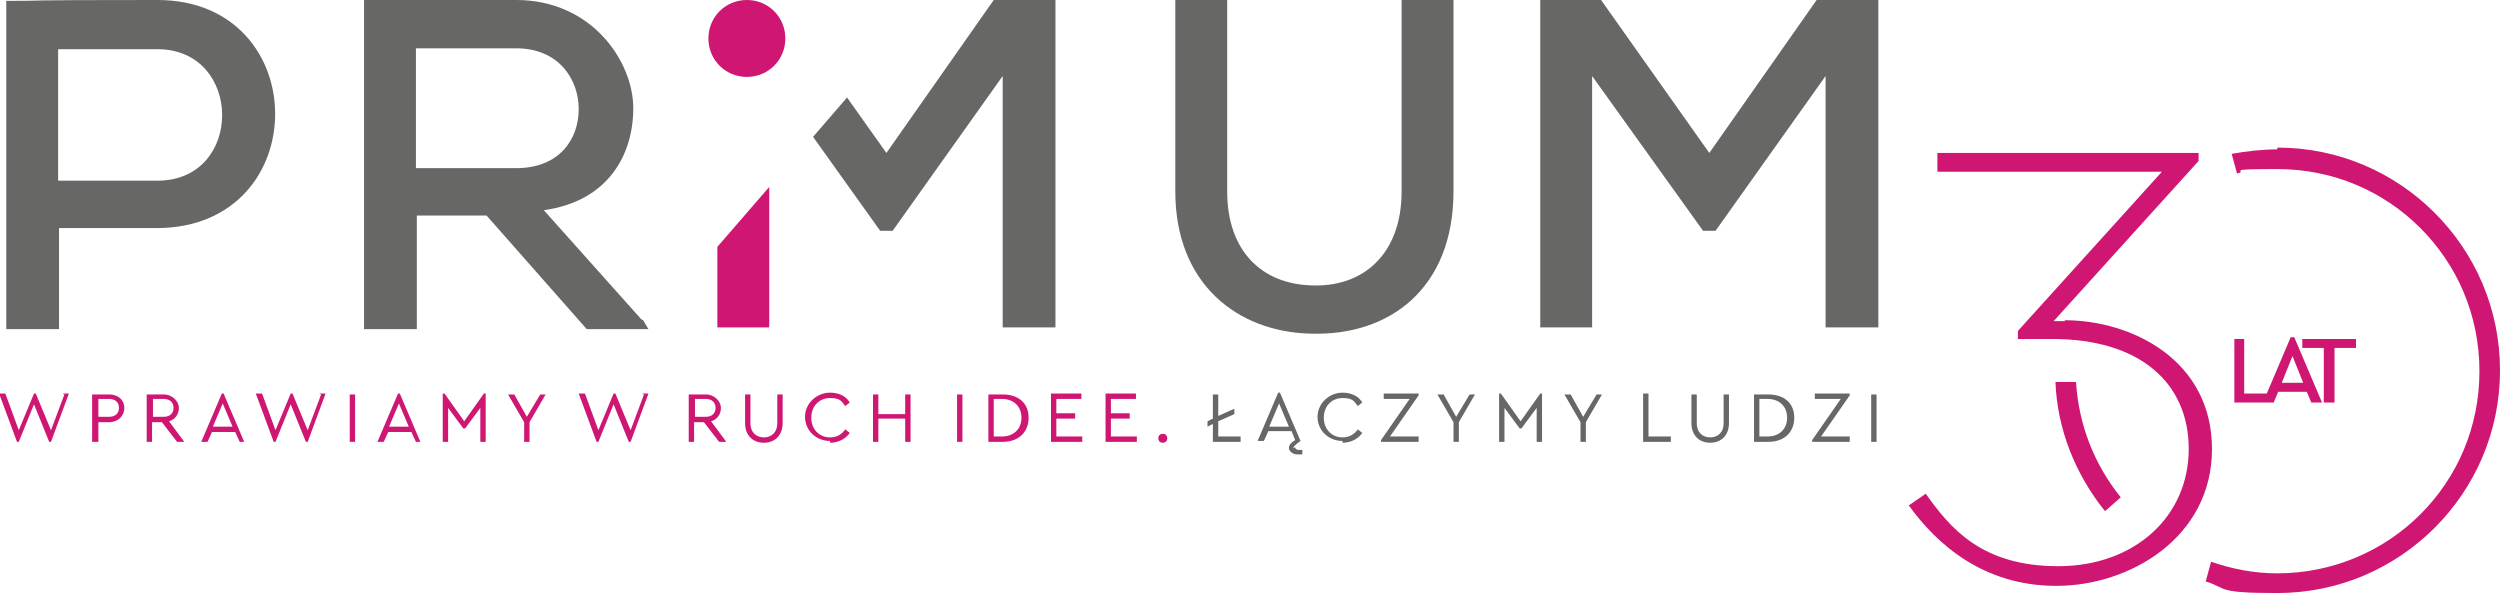
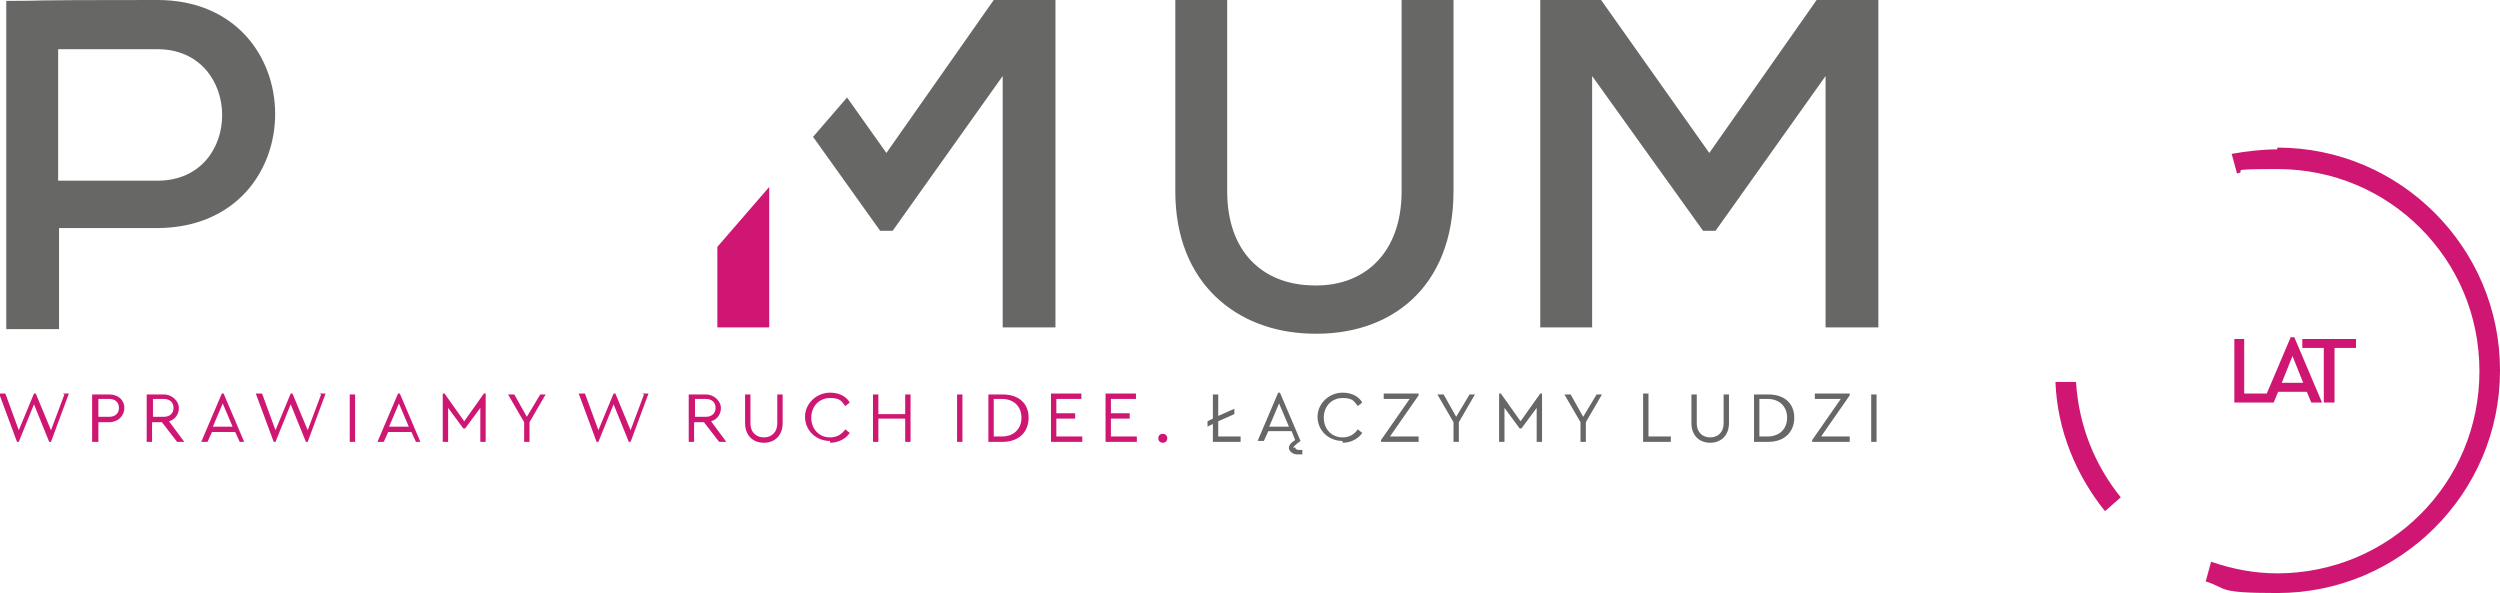
<svg xmlns="http://www.w3.org/2000/svg" width="279.5" height="66.3" version="1.1" viewBox="0 0 279.5 66.3">
  <defs>
    <style> .cls-1 { fill-rule: evenodd; } .cls-1, .cls-2 { fill: #ce1672; } .cls-3 { fill: #676766; } </style>
  </defs>
  <g>
    <g id="Warstwa_1">
      <path class="cls-3" d="M17.6,25.5C35.2,25.4,35.1,0,17.6,0S6.3.1.7.1v36.7h5.9v-11.3h11.1ZM6.5,5.5h11.1c9.6,0,9.7,14.7,0,14.7H6.5V5.5Z" />
-       <path class="cls-3" d="M57.7,5.4c4.8,0,7,3.5,7,6.8s-2.1,6.6-7,6.6h-11.2V5.4h11.2ZM71.7,35.7l-10.9-12.2c7.2-1,10-6.2,10-11.4S66.2,0,57.7,0,46.4,0,40.7,0v36.8h5.9v-12.7h7.8l11.2,12.7h6.9l-.6-1Z" />
      <path class="cls-3" d="M156.7,0v21.4c0,7-4.3,10.8-10.2,10.5-5.4-.2-9.3-3.8-9.3-10.5V0h-5.8v21.4c0,10.4,7,15.7,15.1,15.9,8.9.3,16-5.1,16-15.9V0h-5.8Z" />
-       <path class="cls-1" d="M83.5,0c2.4,0,4.3,1.9,4.3,4.3s-1.9,4.3-4.3,4.3-4.3-1.9-4.3-4.3,1.9-4.3,4.3-4.3" />
      <polygon class="cls-3" points="210 36.6 210 0 203.3 0 203.2 0 203.1 0 191.1 17.1 179 0 179 0 178.8 0 172.2 0 172.2 36.6 178 36.6 178 8.5 190.4 25.8 190.5 25.8 191.6 25.8 191.8 25.8 204.1 8.5 204.1 36.6 210 36.6" />
      <polygon class="cls-2" points="80.2 27.6 80.2 36.6 86 36.6 86 20.9 80.2 27.6" />
      <polygon class="cls-3" points="112.1 36.6 118 36.6 118 0 111.3 0 111.2 0 111.1 0 99.1 17.1 94.7 10.9 90.9 15.3 98.4 25.8 98.5 25.8 99.6 25.8 99.8 25.8 112.1 8.5 112.1 36.6" />
      <path class="cls-2" d="M235.3,57.1c-3.2-4-5.3-9-5.5-14.4h2.3c.3,4.9,2.1,9.3,5,12.9l-1.7,1.5Z" />
      <path class="cls-2" d="M254.6,16.5c6.9,0,13.1,2.8,17.6,7.3,4.5,4.5,7.3,10.7,7.3,17.6s-2.8,13.1-7.3,17.6c-4.5,4.5-10.7,7.3-17.6,7.3s-5.5-.5-8-1.3l.6-2.2c2.3.8,4.8,1.3,7.4,1.3,6.2,0,11.9-2.5,16-6.6,4.1-4.1,6.6-9.7,6.6-16s-2.5-11.9-6.6-16c-4.1-4.1-9.7-6.6-16-6.6s-3.1.2-4.5.5l-.6-2.2c1.7-.3,3.4-.5,5.1-.5" />
-       <path class="cls-2" d="M230.9,35.9c-.5,0-.9,0-1.3,0l16.2-17.9v-.9h-29.2v2.1h25.1l-16.1,17.8v.9h3.9c9.6,0,15.2,4.8,15.2,12.3s-6,13.1-14.6,13.1-12.1-4.3-14.8-8.1l-1.9,1.3c3.1,4.3,8.3,9,16.5,9s17.4-5.4,17.4-15.3-8.9-14.4-16.5-14.4" />
      <path class="cls-2" d="M259.9,45h1.1v-6.1h2.4v-1h-6v1h2.4v6.1ZM257.5,42.8h-2.4l1.2-3,1.2,3ZM258.4,45h1.2l-3.1-7.3h-.4l-3.1,7.3h1.2l.5-1.2h3.2l.5,1.2ZM249.8,45h4.4v-1h-3.3v-6.1h-1.1v7.1Z" />
      <path class="cls-2" d="M130,49.5c.3,0,.5-.2.5-.5s-.2-.5-.5-.5-.5.2-.5.5.2.5.5.5M123.6,49.4h3.5v-.6h-2.9v-2h2.1v-.6h-2.1v-1.6h2.8v-.6h-3.4v5.3ZM117.5,49.4h3.5v-.6h-2.9v-2h2.1v-.6h-2.1v-1.6h2.8v-.6h-3.4v5.3ZM111.1,48.8v-4.2h.9c1.4,0,2.2.9,2.2,2.1s-.8,2.1-2.2,2.1h-.9ZM110.5,49.4h1.6c1.8,0,2.9-1.1,2.9-2.7s-1.1-2.6-2.9-2.6h-1.6v5.3ZM107,49.4h.6v-5.3h-.6v5.3ZM97.6,49.4h.6v-2.6h3v2.6h.6v-5.3h-.6v2.2h-3v-2.2h-.6v5.3ZM92.8,49.5c1,0,1.8-.5,2.2-1.1l-.5-.4c-.4.6-1,.9-1.7.9-1.2,0-2.1-.9-2.1-2.2s.9-2.2,2.1-2.2,1.3.4,1.7.9l.5-.4c-.4-.7-1.2-1.1-2.2-1.1-1.5,0-2.8,1.2-2.8,2.7s1.2,2.7,2.8,2.7ZM85.4,49.5c1.2,0,2.1-.8,2.1-2.2v-3.2h-.6v3.2c0,1.1-.7,1.6-1.5,1.6s-1.5-.5-1.5-1.6v-3.2h-.6v3.2c0,1.4.9,2.2,2.1,2.2ZM77.7,44.6h1.2c.7,0,1.1.4,1.1,1s-.4,1-1.1,1h-1.2v-2ZM81.2,49.4l-1.7-2.3c.7-.2,1.1-.8,1.1-1.5s-.7-1.5-1.7-1.5h-1.9v5.3h.6v-2.2h1.1l1.7,2.2h.7ZM72,44.1l-1.5,4-1.7-4.1h-.2l-1.7,4.1-1.5-4.1h-.7l2,5.4h.2l1.7-4.2,1.7,4.2h.2l2-5.4h-.7ZM61.1,44.1h-.7l-1.5,2.5-1.4-2.5h-.7l1.8,3.1v2.2h.6v-2.2l1.8-3.1ZM54.1,44l-2.2,3.1-2.2-3.1h-.2v5.4h.6v-3.8l1.7,2.3h.2l1.7-2.3v3.8h.6v-5.4h-.2ZM45.6,47.7h-2.1l1.1-2.6,1.1,2.6ZM46.3,49.4h.7l-2.3-5.4h-.2l-2.3,5.4h.7l.5-1.1h2.6l.5,1.1ZM39.1,49.4h.6v-5.3h-.6v5.3ZM35.9,44.1l-1.5,4-1.7-4.1h-.2l-1.7,4.1-1.5-4.1h-.7l2,5.4h.2l1.7-4.2,1.7,4.2h.2l2-5.4h-.7ZM25.9,47.7h-2.1l1.1-2.6,1.1,2.6ZM26.6,49.4h.7l-2.3-5.4h-.2l-2.3,5.4h.7l.5-1.1h2.6l.5,1.1ZM17.1,44.6h1.2c.7,0,1.1.4,1.1,1s-.4,1-1.1,1h-1.2v-2ZM20.6,49.4l-1.7-2.3c.7-.2,1.1-.8,1.1-1.5s-.7-1.5-1.7-1.5h-1.9v5.3h.6v-2.2h1.1l1.7,2.2h.7ZM11,46.6v-2h1.2c.7,0,1.1.4,1.1,1s-.4,1-1.1,1h-1.2ZM10.4,49.4h.6v-2.2h1.2c1,0,1.7-.7,1.7-1.6s-.7-1.5-1.7-1.5h-1.9v5.3ZM7.2,44.1l-1.5,4-1.7-4.1h-.2l-1.7,4.1-1.5-4.1h-.7l2,5.4h.2l1.7-4.2,1.7,4.2h.2l2-5.4h-.7Z" />
      <path class="cls-3" d="M209.2,49.4h.6v-5.3h-.6v5.3ZM203.6,48.8l3.2-4.6v-.2h-3.9v.6h2.9l-3.2,4.6v.2h4.2v-.6h-3.2ZM196.7,48.8v-4.2h.9c1.4,0,2.2.9,2.2,2.1s-.8,2.1-2.2,2.1h-.9ZM196.1,49.4h1.6c1.8,0,2.9-1.1,2.9-2.7s-1.1-2.6-2.9-2.6h-1.6v5.3ZM191.2,49.5c1.2,0,2.1-.8,2.1-2.2v-3.2h-.6v3.2c0,1.1-.7,1.6-1.5,1.6s-1.5-.5-1.5-1.6v-3.2h-.6v3.2c0,1.4.9,2.2,2.1,2.2ZM183.7,49.4h3.1v-.6h-2.5v-4.8h-.6v5.3ZM179.2,44.1h-.7l-1.5,2.5-1.4-2.5h-.7l1.8,3.1v2.2h.6v-2.2l1.8-3.1ZM172.2,44l-2.2,3.1-2.2-3.1h-.2v5.4h.6v-3.8l1.7,2.3h.2l1.7-2.3v3.8h.6v-5.4h-.2ZM165,44.1h-.7l-1.5,2.5-1.4-2.5h-.7l1.8,3.1v2.2h.6v-2.2l1.8-3.1ZM155.4,48.8l3.2-4.6v-.2h-3.9v.6h2.9l-3.2,4.6v.2h4.2v-.6h-3.2ZM150.1,49.5c1,0,1.8-.5,2.2-1.1l-.5-.4c-.4.6-1,.9-1.7.9-1.2,0-2.1-.9-2.1-2.2s.9-2.2,2.1-2.2,1.3.4,1.7.9l.5-.4c-.4-.7-1.2-1.1-2.2-1.1-1.5,0-2.8,1.2-2.8,2.7s1.2,2.7,2.8,2.7ZM144,47.7h-2.1l1.1-2.6,1.1,2.6ZM144.6,50.1c0-.2.2-.3.4-.5l.4-.3h0s-2.3-5.4-2.3-5.4h-.2l-2.3,5.4h.7l.5-1.1h2.6l.4,1c-.5.3-.7.6-.7.9s.4.7.9.7.4,0,.6,0v-.5c-.2,0-.3,0-.4,0-.2,0-.4-.1-.4-.3ZM136.2,48.8v-1.7l1.8-.8v-.6l-1.8.8v-2.4h-.6v2.7l-.6.3v.6l.6-.3v2h3.1v-.6h-2.5Z" />
    </g>
  </g>
</svg>